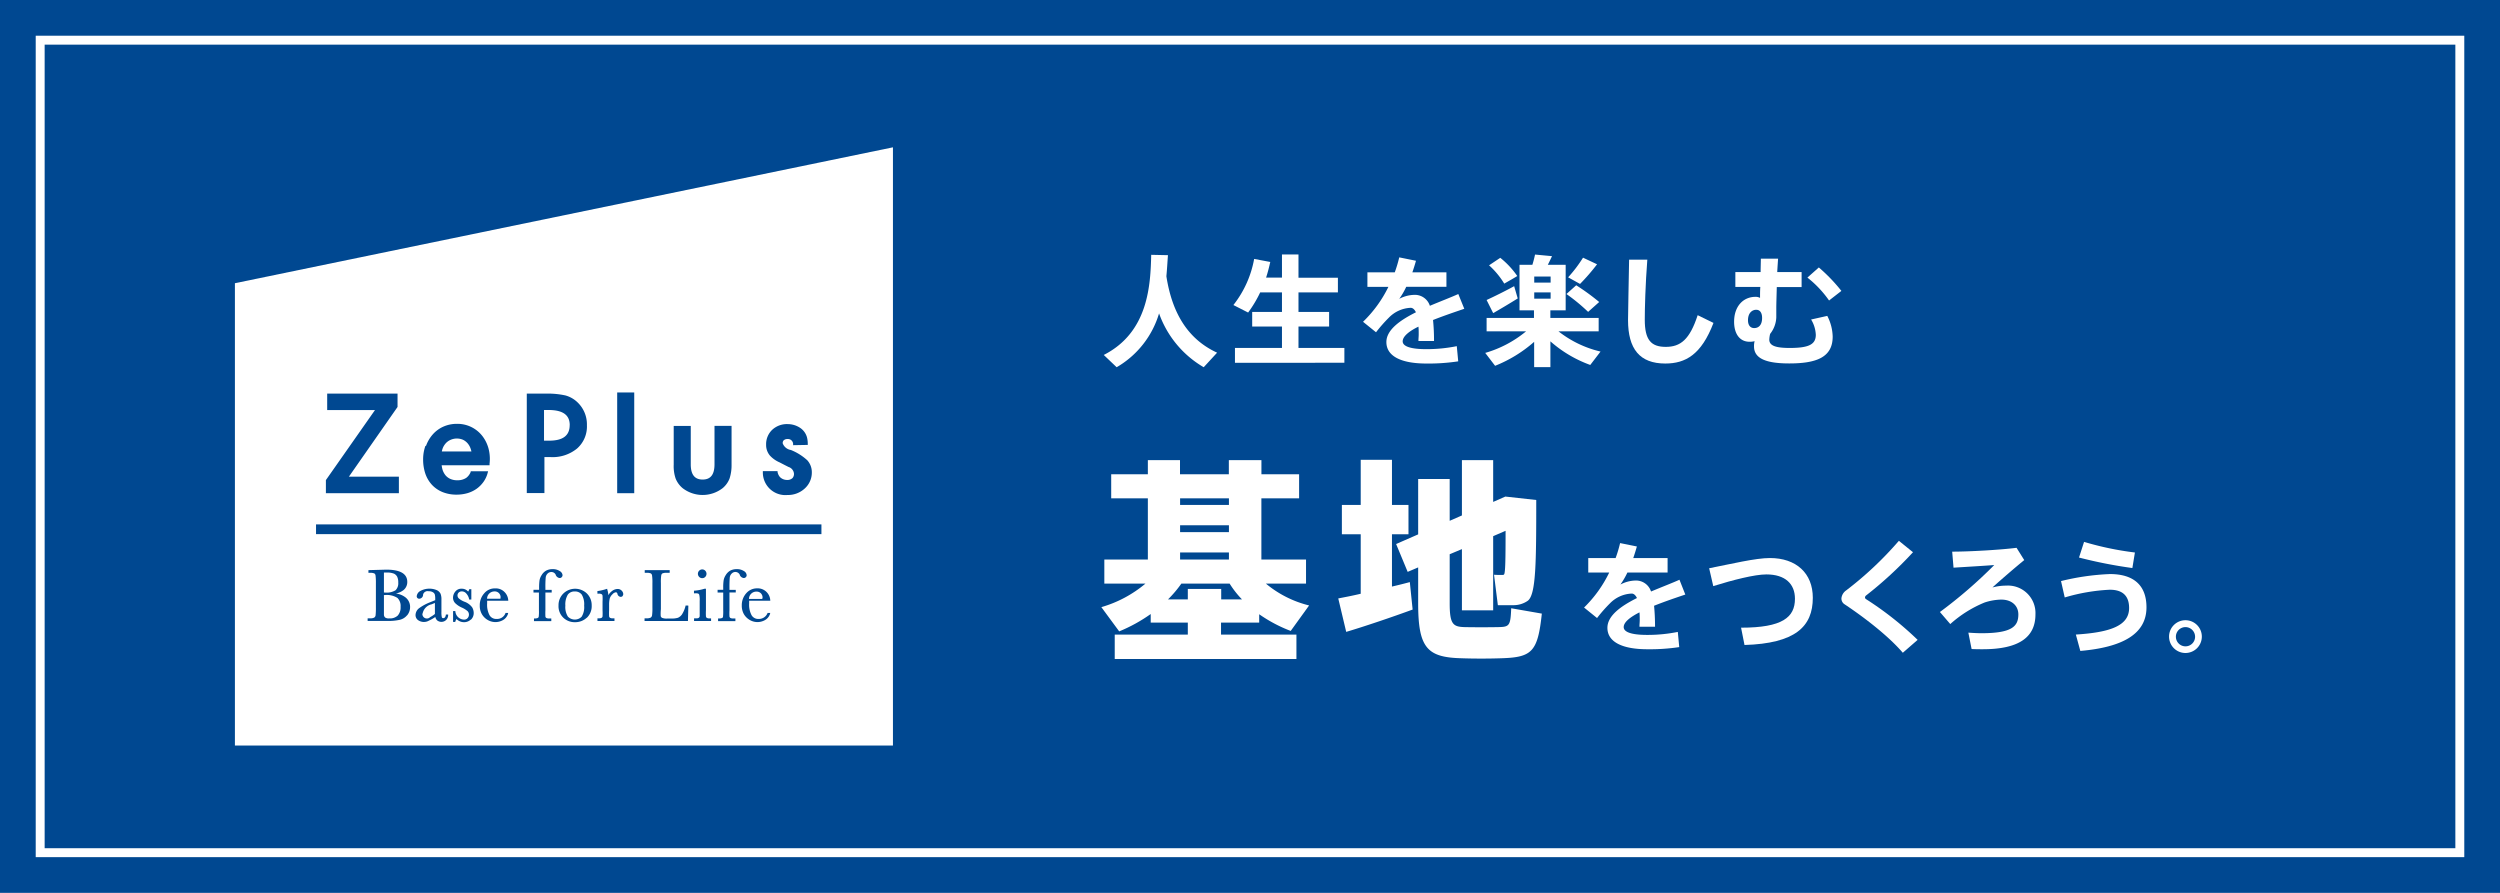
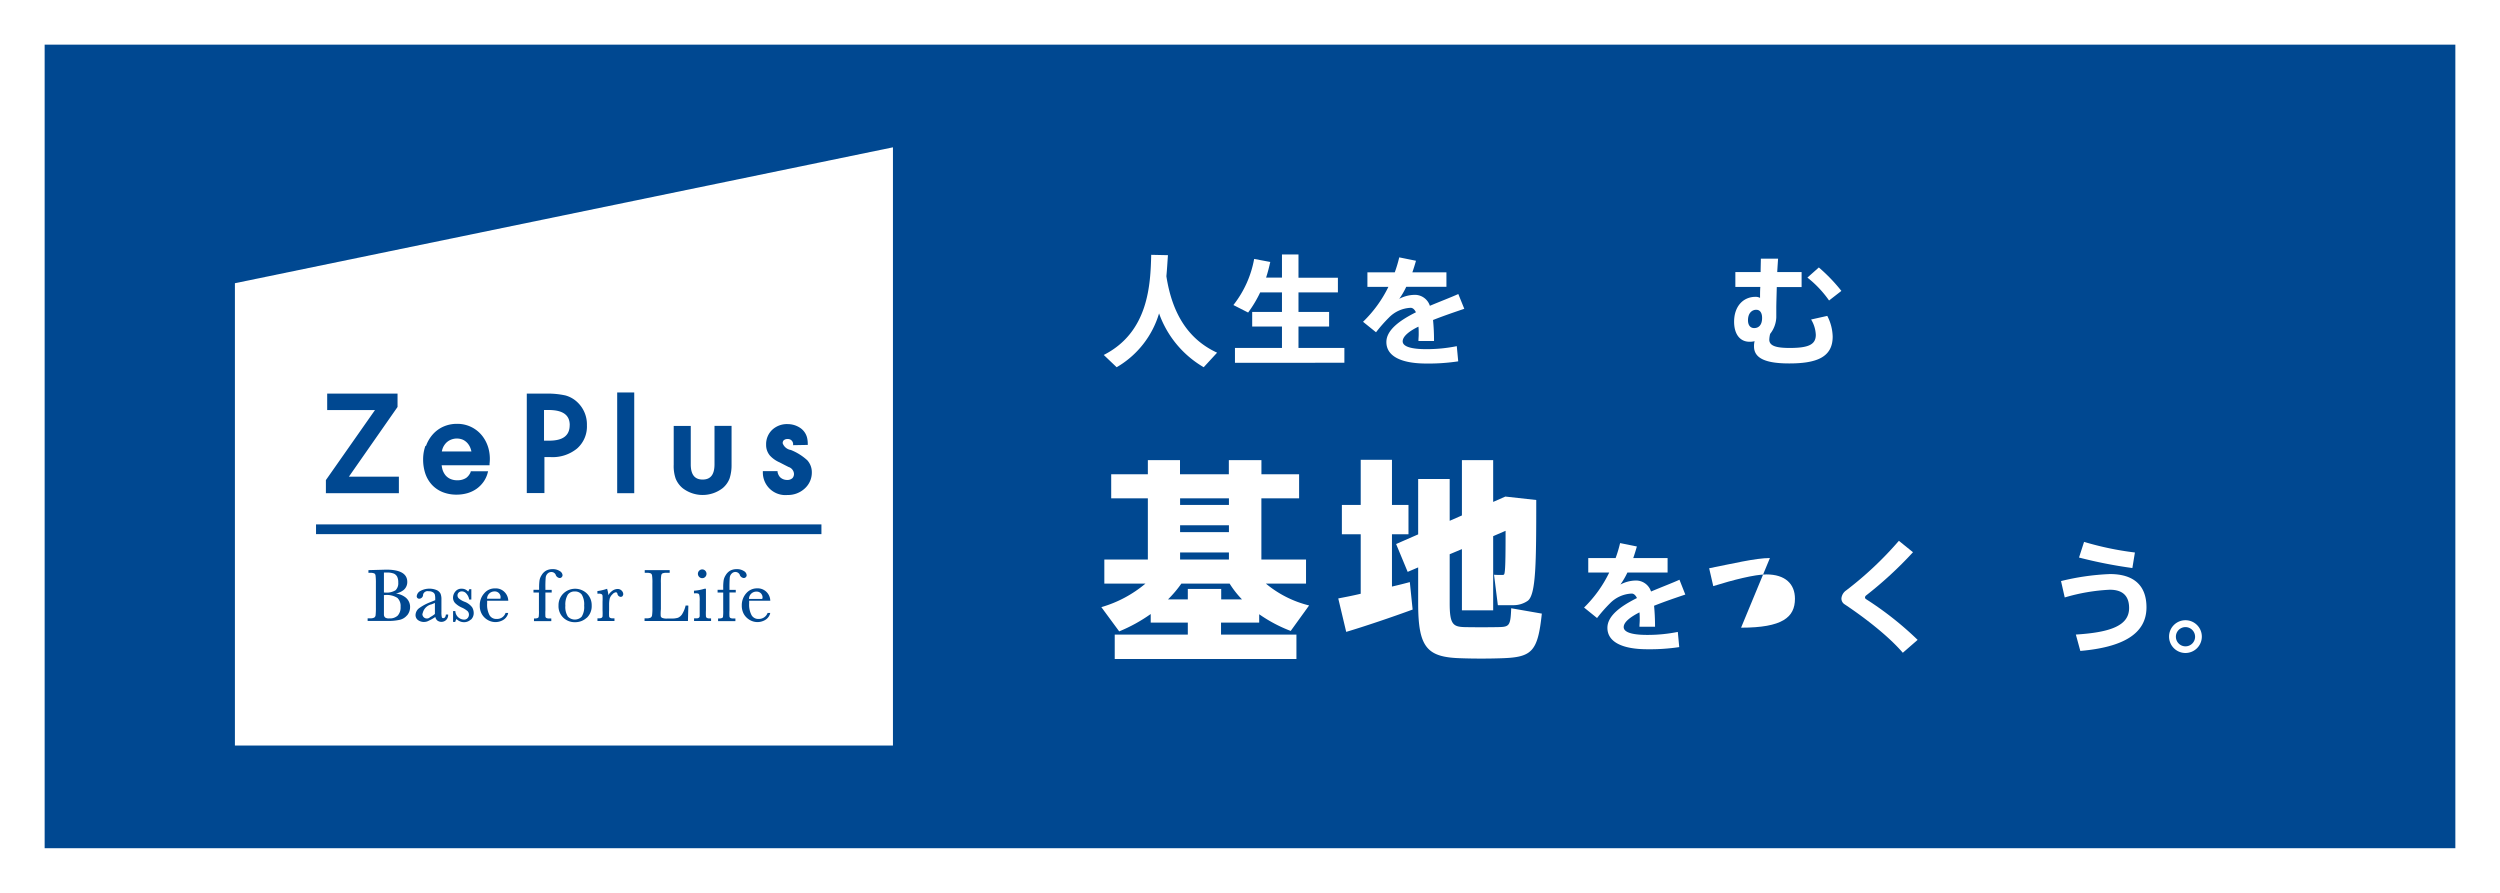
<svg xmlns="http://www.w3.org/2000/svg" viewBox="0 0 560 200">
  <defs>
    <style>.cls-1{fill:#004891;}.cls-2,.cls-3{fill:#fff;}.cls-3{fill-rule:evenodd;}</style>
  </defs>
  <g id="レイヤー_2" data-name="レイヤー 2">
    <g id="contents">
-       <rect class="cls-1" width="560" height="200" />
      <rect class="cls-1" x="9" y="9" width="542" height="182" />
      <path class="cls-2" d="M550,10V190H10V10H550m2-2H8V192H552V8Z" />
      <path class="cls-2" d="M261.27,61.88c1.35,8.72,5.15,14.26,11.36,17.12l-3,3.26a22.78,22.78,0,0,1-10-12.06,20.78,20.78,0,0,1-9.5,12.06l-2.89-2.75c10-5.08,10.47-15.63,10.63-22.43l3.75.08C261.51,58.59,261.43,60.21,261.27,61.88Z" />
      <path class="cls-2" d="M287.16,77.94v-4.8h-6.67V69.87h6.67V65.5h-4.88a27.05,27.05,0,0,1-2.7,4.51l-3.3-1.68A23.4,23.4,0,0,0,280.93,58l3.61.68c-.27,1.19-.56,2.37-.94,3.51h3.56V57h3.7v5.21h8.83V65.5h-8.83v4.37h6.86v3.27h-6.86v4.8h10.28v3.32H276.63V77.94Z" />
      <path class="cls-2" d="M328,69.17c-2,.68-4.62,1.57-7,2.51a45.1,45.1,0,0,1,.22,4.7h-3.49c0-.54.06-1,.06-1.46,0-.65,0-1.24-.06-1.75-2.07,1-3.53,2.18-3.53,3.29s1.73,1.75,5.26,1.75a34,34,0,0,0,6.86-.67l.32,3.4a44,44,0,0,1-7.15.49c-5.59,0-8.94-1.62-8.94-4.81,0-2.7,3-4.86,6.62-6.67-.33-.67-.73-1-1.19-1a7.24,7.24,0,0,0-4.86,2.19,32.75,32.75,0,0,0-2.89,3.29l-2.91-2.35A27.8,27.8,0,0,0,311,64.26h-4.7V61h6.13a29.3,29.3,0,0,0,1-3.35l3.75.76c-.25.89-.52,1.75-.81,2.59H324v3.24h-9a16.1,16.1,0,0,1-1.57,2.7,7.57,7.57,0,0,1,3.32-.89,3.52,3.52,0,0,1,3.54,2.45c2.37-1,4.72-1.89,6.37-2.64Z" />
-       <path class="cls-2" d="M358.52,78.75l-2.3,3a27.72,27.72,0,0,1-8.93-5.29v5.78h-3.64V76.57a30,30,0,0,1-8.75,5.37l-2.21-2.89a25.34,25.34,0,0,0,9.15-4.83H333v-3h10.61v-1.7h-3.24V59.32h2.88c.27-.84.46-1.65.6-2.3l3.8.36c-.27.59-.59,1.26-.94,1.94h4v10.2h-3.43v1.7h10.82v3h-9A24.15,24.15,0,0,0,358.52,78.75ZM339.17,64.1l.8,2.75c-1.67,1.05-4.07,2.48-5.5,3.29L333,67.2C334.47,66.53,337.28,65.15,339.17,64.1Zm-3.11-6.35a19.09,19.09,0,0,1,3.81,4.08c-.92.57-1.89,1.11-2.92,1.7a18.39,18.39,0,0,0-3.4-4.1Zm7.61,5.56h3.67V61.94h-3.67Zm0,3.59h3.67V65.5h-3.67Zm9.4-3a50.81,50.81,0,0,1,5.15,3.75l-2.48,2.21a41.45,41.45,0,0,0-4.86-4Zm4.67-4.7a45.38,45.38,0,0,1-3.81,4.4l-2.67-1.48a30.63,30.63,0,0,0,3.34-4.4Z" />
-       <path class="cls-2" d="M369,58.16c-.44,5.69-.57,11-.57,13.47,0,4.48,1.38,6.07,4.7,6.07s5.37-1.65,7.15-7.1l3.54,1.73c-2.73,7.15-6.29,9.1-10.8,9.1-5.75,0-8.34-3.3-8.34-9.72,0-2.54.16-7.83.24-13.55Z" />
      <path class="cls-2" d="M394.38,60.94c0-1.08.05-2.13.05-3h3.86c-.05.78-.13,1.86-.19,3h5.46v3.37H398c-.05,2-.11,3.75-.11,4.7,0,.67,0,1.24,0,2.08a6.33,6.33,0,0,1-1.38,3.7,6.28,6.28,0,0,0-.19,1.29c0,1.46,1.7,1.86,4.59,1.86,4.19,0,5.83-.75,5.83-2.94a7.16,7.16,0,0,0-1.05-3.43l3.62-.81a10.56,10.56,0,0,1,1.21,4.65c0,4.69-3.75,6-9.74,6-4.94,0-7.88-1-7.88-3.8a4.48,4.48,0,0,1,.13-1.19,4,4,0,0,1-1.16.13c-2.11,0-3.43-1.7-3.43-4.48,0-3.42,2-5.58,4.81-5.58a2,2,0,0,1,1,.24c0-.76,0-1.59.06-2.46h-5.59V60.94Zm-1,8.45c-.83,0-1.83.64-1.83,2.35,0,1.18.59,1.75,1.38,1.75,1.05,0,1.78-.73,1.78-2.27,0-1.13-.46-1.83-1.3-1.83Zm19.11-4.24-2.78,2.16a24,24,0,0,0-4.85-5.13l2.56-2.27A38,38,0,0,1,412.46,65.15Z" />
      <path class="cls-2" d="M266.07,142.15v-2.69h-8.31v-1.92a35.33,35.33,0,0,1-7.06,3.89l-4-5.43a26.94,26.94,0,0,0,9.89-5.28h-9.22v-5.38h9.75V111.62h-8.21v-5.38h8.21v-3.17h7.2v3.17h10.94v-3.17h7.3v3.17H291v5.38h-8.45v13.72h10v5.38h-9a24.11,24.11,0,0,0,9.69,4.9l-4.12,5.71a32.22,32.22,0,0,1-7.06-3.74v1.87h-8.55v2.69H290.4v5.47H249.7v-5.47Zm0-7.88v-2.35h7.48v2.35h4.66a21.23,21.23,0,0,1-2.78-3.55h-10.8a26.32,26.32,0,0,1-3,3.55Zm9.21-21.17v-1.48H264.34v1.48Zm0,6.1v-1.54H264.34v1.54Zm0,6.14v-1.58H264.34v1.58Z" />
      <path class="cls-2" d="M304.8,133V119.68h-4.22V113.1h4.22V103h7V113.1h3.7v6.58h-3.7v11.71c1.44-.33,2.78-.67,4-1l.63,6.15c-4.42,1.63-10.95,3.84-14.88,5l-1.78-7.49C301.1,133.79,302.88,133.46,304.8,133Zm39.32-21c0,14-.05,21.12-1.88,22.56a5.56,5.56,0,0,1-3.26,1c-.67,0-2.54,0-3.46,0l-.86-6.82c.53.05,1.34.05,1.78.05.24,0,.38,0,.48-.14.28-.34.33-3.55.33-9.75l-2.78,1.2v16.61h-7V123l-2.74,1.15v11c0,4.6.72,5.23,3.22,5.32,2.3.05,5.47.05,7.82,0s2.59-.38,2.74-4.22l6.86,1.2c-.91,8.59-2.21,9.79-9.07,10-2.79.1-6.24.1-8.93,0-7.68-.19-9.7-2.3-9.7-12.28v-8.07l-2.35,1-2.59-6.24,4.94-2.16V107.29h7.06v9.37l2.74-1.2V103.07h7v9.36l2.73-1.2Z" />
      <path class="cls-2" d="M377.51,133.18c-2,.67-4.62,1.56-7,2.51.13,1.32.22,2.89.22,4.7h-3.49c0-.54.06-1,.06-1.46,0-.65,0-1.24-.06-1.76-2.08,1.06-3.53,2.19-3.53,3.3s1.72,1.75,5.26,1.75a34.17,34.17,0,0,0,6.86-.67l.32,3.4a44,44,0,0,1-7.15.48c-5.59,0-8.94-1.62-8.94-4.8,0-2.7,3-4.86,6.62-6.67-.33-.67-.73-1-1.19-1a7.22,7.22,0,0,0-4.86,2.19,32.75,32.75,0,0,0-2.89,3.29l-2.91-2.35a27.94,27.94,0,0,0,5.64-7.85h-4.7V125h6.13a27.3,27.3,0,0,0,1-3.35l3.76.76c-.25.89-.52,1.75-.81,2.59h7.69v3.24h-9a16.81,16.81,0,0,1-1.57,2.7,7.55,7.55,0,0,1,3.32-.9,3.53,3.53,0,0,1,3.54,2.46c2.37-1,4.72-1.89,6.37-2.64Z" />
-       <path class="cls-2" d="M396.46,125c5.89,0,9.61,3.4,9.61,8.9,0,6.48-3.94,10.23-15.3,10.58L390,140.6c9.26,0,12.07-2.32,12.07-6.48,0-3.34-2.19-5.45-6.4-5.45-2.62,0-7.48,1.24-11.9,2.62l-.92-4C387.88,126.3,393.25,125,396.46,125Z" />
+       <path class="cls-2" d="M396.46,125L390,140.6c9.26,0,12.07-2.32,12.07-6.48,0-3.34-2.19-5.45-6.4-5.45-2.62,0-7.48,1.24-11.9,2.62l-.92-4C387.88,126.3,393.25,125,396.46,125Z" />
      <path class="cls-2" d="M428.51,123.7A87.06,87.06,0,0,1,418,133.39a.62.62,0,0,0-.24.44.46.46,0,0,0,.19.35,73.53,73.53,0,0,1,11.6,9.15l-3.32,2.89c-3-3.51-8.1-7.56-13-10.83a1.52,1.52,0,0,1-.75-1.37,2.45,2.45,0,0,1,1.05-1.76,78.23,78.23,0,0,0,11.82-11.12Z" />
-       <path class="cls-2" d="M451.71,122.71l1.72,2.75c-2.18,1.78-5.21,4.4-7.12,6.13a11.93,11.93,0,0,1,3.07-.41,6.16,6.16,0,0,1,6.56,6.45c0,4.92-3.42,7.8-11.79,7.8-.7,0-1.65,0-2.51-.05l-.73-3.67c1,.08,2.16.13,2.94.13,6.86,0,8.26-1.56,8.26-4.21,0-1.94-1.46-3.32-3.83-3.32a12.68,12.68,0,0,0-3.73.65,26.53,26.53,0,0,0-7.69,4.83l-2.32-2.7a104.3,104.3,0,0,0,12.17-10.52c-2.35.18-6.1.4-9.12.59l-.3-3.59C441.26,123.57,448.2,123.16,451.71,122.71Z" />
      <path class="cls-2" d="M472.63,128.59c5.24,0,8.18,2.46,8.18,7.45,0,5.91-5.21,8.93-14.82,9.77l-1-3.67c7.77-.49,11.93-2,11.93-5.94,0-2.91-1.65-4.1-4.32-4.1a42.4,42.4,0,0,0-10.1,1.73l-.83-3.67A54.56,54.56,0,0,1,472.63,128.59Zm-5.8-7.21a68.39,68.39,0,0,0,11.39,2.38l-.57,3.48a104.58,104.58,0,0,1-11.95-2.35Z" />
      <path class="cls-2" d="M493.21,142.63a3.67,3.67,0,1,1-3.67-3.7,3.67,3.67,0,0,1,3.67,3.7Zm-5.81,0a2.15,2.15,0,0,0,4.3,0,2.17,2.17,0,0,0-2.16-2.16,2.15,2.15,0,0,0-2.14,2.16Z" />
      <path id="header_logo.svg" data-name="header logo.svg" class="cls-3" d="M88.6,132.22a2.18,2.18,0,0,0,.61-1.73,2.89,2.89,0,0,0-.24-1.3,1.6,1.6,0,0,0-.72-.69,4.12,4.12,0,0,0-1.7-.25,5.34,5.34,0,0,0-.55,0v4.48h.23A3.85,3.85,0,0,0,88.6,132.22Zm16.76-31.89a3.6,3.6,0,0,0-.67-1.09,3.22,3.22,0,0,0-1-.74,3.51,3.51,0,0,0-2.7,0,3.19,3.19,0,0,0-1.06.71,3.76,3.76,0,0,0-.72,1.09,4.13,4.13,0,0,0-.24.83h6.63a6.41,6.41,0,0,0-.23-.78Zm23.4,32.16a1.83,1.83,0,0,0-1.57.71,4.27,4.27,0,0,0-.55,2.47,4,4,0,0,0,.57,2.45,2.15,2.15,0,0,0,3,.1l.09-.1a4,4,0,0,0,.55-2.45,4.25,4.25,0,0,0-.53-2.47,1.85,1.85,0,0,0-1.59-.71ZM86,133.35v2.39c0,1.07,0,1.73,0,2a.9.9,0,0,0,.27.58,1.44,1.44,0,0,0,.93.2,2.51,2.51,0,0,0,1.9-.64,2.68,2.68,0,0,0,.63-1.95,2.5,2.5,0,0,0-.71-2,4.53,4.53,0,0,0-3.07-.61Zm26.13.54a1.3,1.3,0,0,0-1.19-1.41h-.17a1.65,1.65,0,0,0-1.67,1.63h3a1.5,1.5,0,0,0,0-.22Zm58.69,0a1.41,1.41,0,0,0-.39-1,1.34,1.34,0,0,0-1-.37,1.65,1.65,0,0,0-1.66,1.64h3l0-.22Zm-76.2,3.55a1,1,0,0,0,.9,1.1,1,1,0,0,0,.83-.3,6.41,6.41,0,0,0,1.07-.71v-2.47l-.75.31a2.59,2.59,0,0,0-2,2.07Zm-42-74V167h147.4V33Zm118.19,42.1h3.36l0,.17a2.37,2.37,0,0,0,.56,1.17,2.25,2.25,0,0,0,1.56.63,1.67,1.67,0,0,0,1.22-.41,1.38,1.38,0,0,0,.34-1,1.73,1.73,0,0,0-1.22-1.5l-.81-.41-1.2-.62a6.43,6.43,0,0,1-2.14-1.5,3.66,3.66,0,0,1-.87-2.45,4.44,4.44,0,0,1,1.37-3.35A4.83,4.83,0,0,1,176.46,95a5.05,5.05,0,0,1,2.74.82,3.74,3.74,0,0,1,1.55,2.09,5.83,5.83,0,0,1,.19,1.55v.2l-3.28.06,0-.2a1.15,1.15,0,0,0-1.11-1.18h-.22a1.2,1.2,0,0,0-.8.31.87.87,0,0,0-.2.67,2.34,2.34,0,0,0,1.83,1.48,12,12,0,0,1,3.69,2.32,4,4,0,0,1,1,2.64,4.81,4.81,0,0,1-1.64,3.71,5.53,5.53,0,0,1-3.81,1.41,5.05,5.05,0,0,1-5.52-5.15v-.22Zm-19.9-10.13h3.82V104c0,2.3.87,3.42,2.66,3.42s2.66-1.12,2.66-3.42V95.4h3.82v8.69a9.58,9.58,0,0,1-.45,3.1,5.28,5.28,0,0,1-1.53,2.14,7.33,7.33,0,0,1-9,0,5.42,5.42,0,0,1-1.55-2.14,8.64,8.64,0,0,1-.43-3.11V95.4Zm-12.66-7.5h3.82v22.56h-3.82V87.9ZM118,88.17h4.19a18.66,18.66,0,0,1,4.47.41,6.31,6.31,0,0,1,2.75,1.59,6.82,6.82,0,0,1,2.06,5.09,6.56,6.56,0,0,1-2.21,5.21,8.64,8.64,0,0,1-5.9,1.92h-1.41v8.06H118V88.17ZM95.43,99.87a7.94,7.94,0,0,1,1.49-2.54,7,7,0,0,1,2.34-1.74,7.42,7.42,0,0,1,3.11-.65,7.06,7.06,0,0,1,5.68,2.73,7.93,7.93,0,0,1,1.38,2.81,9,9,0,0,1,.23,3.39l0,.35H98.93a6.42,6.42,0,0,0,.2,1,3.83,3.83,0,0,0,.65,1.23,3.1,3.1,0,0,0,1.08.82,3.72,3.72,0,0,0,1.58.31,3.53,3.53,0,0,0,2-.54,3.06,3.06,0,0,0,1-1.34l0-.13h3.89l-.07.27a6.14,6.14,0,0,1-.89,2,6.65,6.65,0,0,1-1.59,1.63,7,7,0,0,1-2.08,1,8.76,8.76,0,0,1-2.38.33,8.29,8.29,0,0,1-3.2-.58,6.7,6.7,0,0,1-2.39-1.65,7.11,7.11,0,0,1-1.47-2.52,10,10,0,0,1-.48-3.17,9,9,0,0,1,.51-3ZM73,107.54,84,91.85H73.29V88.16H89.05v3l0,0-10.9,15.62H89.35v3.7H73v-2.93Zm18.16,30.31a3,3,0,0,1-1.67,1,11.64,11.64,0,0,1-2.64.24h-4.5v-.59h.54a1.75,1.75,0,0,0,.93-.16.7.7,0,0,0,.31-.49,14.88,14.88,0,0,0,.07-1.76v-5.44a12.67,12.67,0,0,0-.08-1.74.61.61,0,0,0-.27-.46,2.31,2.31,0,0,0-1-.14h-.32v-.6l4-.11c3.11,0,4.7.92,4.7,2.74a2.31,2.31,0,0,1-.83,1.83,4.21,4.21,0,0,1-1.72.78,4.33,4.33,0,0,1,2.18.89,2.69,2.69,0,0,1,1,2.1,2.89,2.89,0,0,1-.66,1.89Zm9.23-.06a1.51,1.51,0,0,1-1.52,1.51,1.54,1.54,0,0,1-.93-.32,1.47,1.47,0,0,1-.43-.78,8,8,0,0,1-1.39.8,2.27,2.27,0,0,1-2.5-.11,1.39,1.39,0,0,1-.54-1.13,2,2,0,0,1,.88-1.58,10.82,10.82,0,0,1,2.32-1.25l1.21-.49v-.27a4,4,0,0,0-.09-1,.94.94,0,0,0-.42-.5,1.64,1.64,0,0,0-.94-.23,1.06,1.06,0,0,0-1.27.73.89.89,0,0,1-.81.94.55.55,0,0,1-.61-.45.66.66,0,0,1,0-.14,1.52,1.52,0,0,1,.71-1.09,4.26,4.26,0,0,1,3.82-.22,1.79,1.79,0,0,1,.81.8,3.41,3.41,0,0,1,.19,1.34v2.72a4.82,4.82,0,0,0,.09,1.2.3.3,0,0,0,.33.19c.11,0,.45,0,.57-.71v-.09h.52Zm5.06,1a2.19,2.19,0,0,1-1.54.58,2.33,2.33,0,0,1-1.65-.71,2,2,0,0,0-.27.57l0,.08h-.5v-2.43h.51l0,.07a2,2,0,0,0,1.9,1.84,1,1,0,0,0,.85-.34,1.13,1.13,0,0,0,.29-.76,1.1,1.1,0,0,0-.3-.79,5,5,0,0,0-1.28-.8,5,5,0,0,1-1.5-1,1.74,1.74,0,0,1-.48-1.25,2.15,2.15,0,0,1,.51-1.34,1.7,1.7,0,0,1,1.43-.64,1.86,1.86,0,0,1,1.45.65,2.92,2.92,0,0,0,.23-.47l0-.07h.48v2.31h-.5l0-.08a2.63,2.63,0,0,0-.61-1.24,1.32,1.32,0,0,0-1-.5,1,1,0,0,0-.72.26.9.9,0,0,0-.27.63.92.92,0,0,0,.3.69,4.31,4.31,0,0,0,1.24.73,3.66,3.66,0,0,1,1.76,1.29,2.58,2.58,0,0,1,.33,1.21,2,2,0,0,1-.63,1.53Zm8.34-1.28a2.47,2.47,0,0,1-1.09,1.37,3.41,3.41,0,0,1-3.44,0,3.54,3.54,0,0,1-1.29-1.26,3.72,3.72,0,0,1-.5-2,3.93,3.93,0,0,1,1-2.72,3.06,3.06,0,0,1,2.43-1.1,2.74,2.74,0,0,1,2.14.84,2.88,2.88,0,0,1,.81,1.82v.11h-4.73c0,.27,0,.47,0,.61a5,5,0,0,0,.53,2.62,1.71,1.71,0,0,0,1.57.84,2,2,0,0,0,2-1.27l0-.07h.61Zm10.72-8.7a1.06,1.06,0,0,0-1-.68,1.17,1.17,0,0,0-.84.34,1.45,1.45,0,0,0-.43.87,23.76,23.76,0,0,0-.07,2.39v.4h1.41v.59h-1.41v4a13.06,13.06,0,0,0,0,1.34.42.42,0,0,0,.19.35,1.28,1.28,0,0,0,.67.13h.46v.59h-3.88v-.6h.11a1.64,1.64,0,0,0,.73-.1.4.4,0,0,0,.22-.27,8.67,8.67,0,0,0,.05-1.44v-4H119.5v-.6h1.26v-.49a12.32,12.32,0,0,1,.09-1.61,3.06,3.06,0,0,1,.48-1.2,2.76,2.76,0,0,1,1-1,3,3,0,0,1,1.43-.33,2.76,2.76,0,0,1,1.61.42,1.2,1.2,0,0,1,.64.91.66.66,0,0,1-.2.48.63.63,0,0,1-.47.18,1.1,1.1,0,0,1-.87-.73Zm6.92,9.56a3.74,3.74,0,0,1-2.62,1,3.65,3.65,0,0,1-2.62-1,3.55,3.55,0,0,1-1.08-2.74,3.65,3.65,0,0,1,1.08-2.68,3.79,3.79,0,0,1,5.28,0,3.66,3.66,0,0,1,1.07,2.67,3.59,3.59,0,0,1-1.11,2.78Zm8.07-4.88a.64.64,0,0,1-.47.21.83.83,0,0,1-.73-.69.37.37,0,0,0-.34-.34,1.25,1.25,0,0,0-.77.45,2.11,2.11,0,0,0-.61.95,6,6,0,0,0-.14,1.4v1.22a13.06,13.06,0,0,0,0,1.34.49.49,0,0,0,.19.35,1.3,1.3,0,0,0,.67.13h.34v.59h-3.81v-.6h.29a1.28,1.28,0,0,0,.64-.11.47.47,0,0,0,.21-.31,13.17,13.17,0,0,0,0-1.4V134.8a13,13,0,0,0,0-1.34.48.48,0,0,0-.19-.35,1.21,1.21,0,0,0-.67-.13h-.29v-.59h.1a11.53,11.53,0,0,0,2-.48l.1,0,0,.1a5.32,5.32,0,0,1,.25,1.31,3,3,0,0,1,.75-.87,2.14,2.14,0,0,1,1.3-.52,1.23,1.23,0,0,1,.94.38,1.15,1.15,0,0,1,.35.76.67.67,0,0,1-.2.48Zm14.69,2.22-.09,3.39h-9.72v-.6h.44a1.91,1.91,0,0,0,.94-.16.75.75,0,0,0,.3-.49,11.58,11.58,0,0,0,.08-1.76v-5.48a10.7,10.7,0,0,0-.08-1.7.65.65,0,0,0-.28-.47,2.45,2.45,0,0,0-1-.13h-.36v-.6h5.59v.6h-.6a2.56,2.56,0,0,0-1,.12.64.64,0,0,0-.29.44,10.14,10.14,0,0,0-.08,1.74v5.85A9.29,9.29,0,0,0,148,138a.6.6,0,0,0,.31.4,2.71,2.71,0,0,0,1.2.15h.85a4.74,4.74,0,0,0,1.5-.17,2.18,2.18,0,0,0,.9-.75,6.3,6.3,0,0,0,.8-1.91l0-.08h.58Zm5.14,3.39h-3.86v-.6h.4a1,1,0,0,0,.69-.13.61.61,0,0,0,.17-.34c0-.15,0-.61,0-1.34v-2.06a5.06,5.06,0,0,0-.1-1.4.46.46,0,0,0-.24-.27,2.07,2.07,0,0,0-.61-.06h-.33v-.59h.1a10.17,10.17,0,0,0,2.25-.43h.33v4.82a12.71,12.71,0,0,0,0,1.34.52.52,0,0,0,.19.36,1.2,1.2,0,0,0,.67.12h.29v.58Zm-3-10.57a1,1,0,0,1,.28-.69.94.94,0,0,1,.69-.29.92.92,0,0,1,.68.29,1,1,0,0,1,0,1.38.92.92,0,0,1-.68.29.94.94,0,0,1-.69-.29,1,1,0,0,1-.28-.69Zm9.41.28a1.1,1.1,0,0,0-1-.69,1.14,1.14,0,0,0-.83.35,1.46,1.46,0,0,0-.44.87c-.06.79-.08,1.59-.07,2.39v.4h1.41v.59h-1.41v4a12.71,12.71,0,0,0,0,1.34.49.49,0,0,0,.19.35,1.28,1.28,0,0,0,.67.13h.47v.59h-3.88v-.6H161a1.71,1.71,0,0,0,.74-.1.36.36,0,0,0,.21-.27,9.91,9.91,0,0,0,.05-1.44v-4h-1.26v-.6H162v-.49a10.79,10.79,0,0,1,.09-1.61,3.06,3.06,0,0,1,.48-1.2,2.82,2.82,0,0,1,1-1,3,3,0,0,1,1.43-.33,2.79,2.79,0,0,1,1.62.42,1.16,1.16,0,0,1,.63.91.59.59,0,0,1-.2.48.65.65,0,0,1-.46.18,1.09,1.09,0,0,1-.89-.72Zm6.75,8.69a2.43,2.43,0,0,1-1.1,1.38,3.4,3.4,0,0,1-3.43,0,3.65,3.65,0,0,1-1.3-1.26,3.82,3.82,0,0,1-.5-2,4,4,0,0,1,1-2.73,3.16,3.16,0,0,1,2.43-1.1,2.79,2.79,0,0,1,2.15.85,2.86,2.86,0,0,1,.8,1.81v.12h-4.73c0,.27,0,.47,0,.61a5,5,0,0,0,.54,2.62,1.7,1.7,0,0,0,1.57.84,2.07,2.07,0,0,0,2-1.28l0-.06h.61ZM184,119.64H70.79v-2.18H184v2.19ZM127.62,95.22c0-2.28-1.56-3.38-4.76-3.38h-1v6.87H123c3.1,0,4.61-1.14,4.61-3.49Z" />
    </g>
  </g>
</svg>